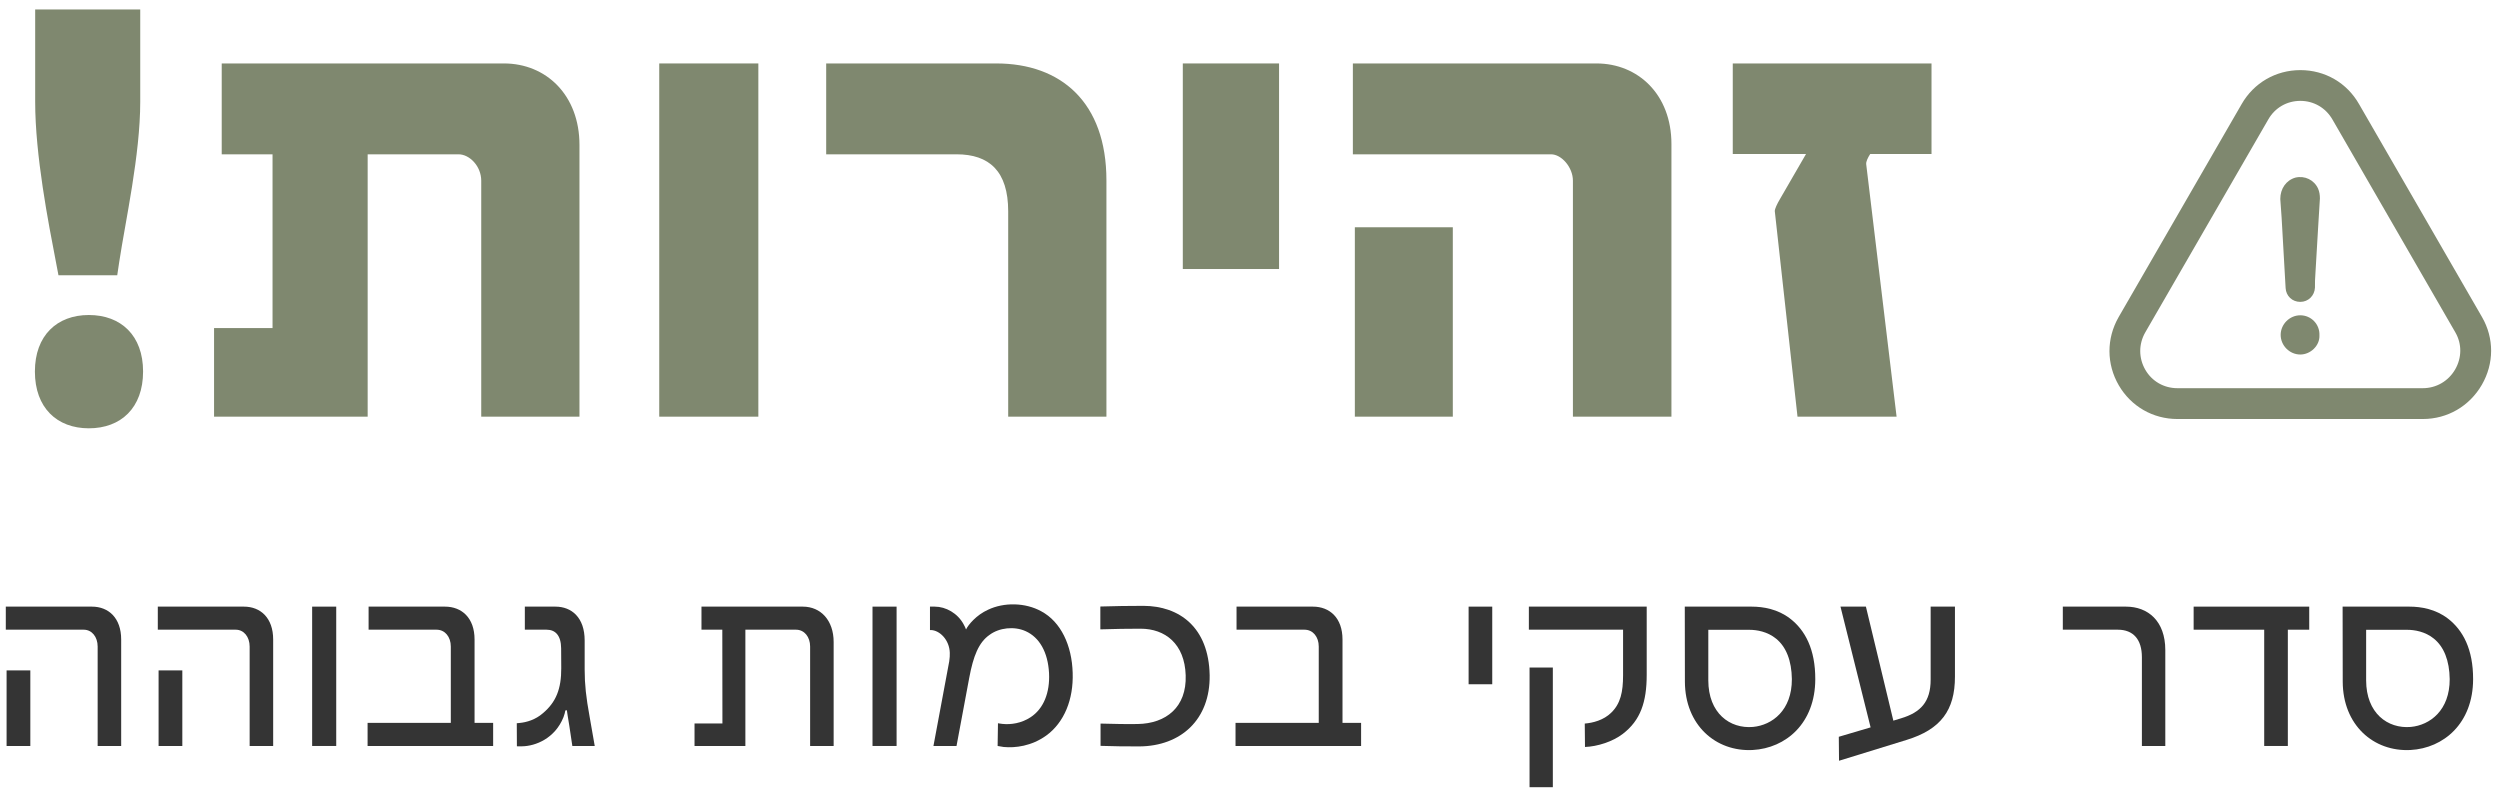
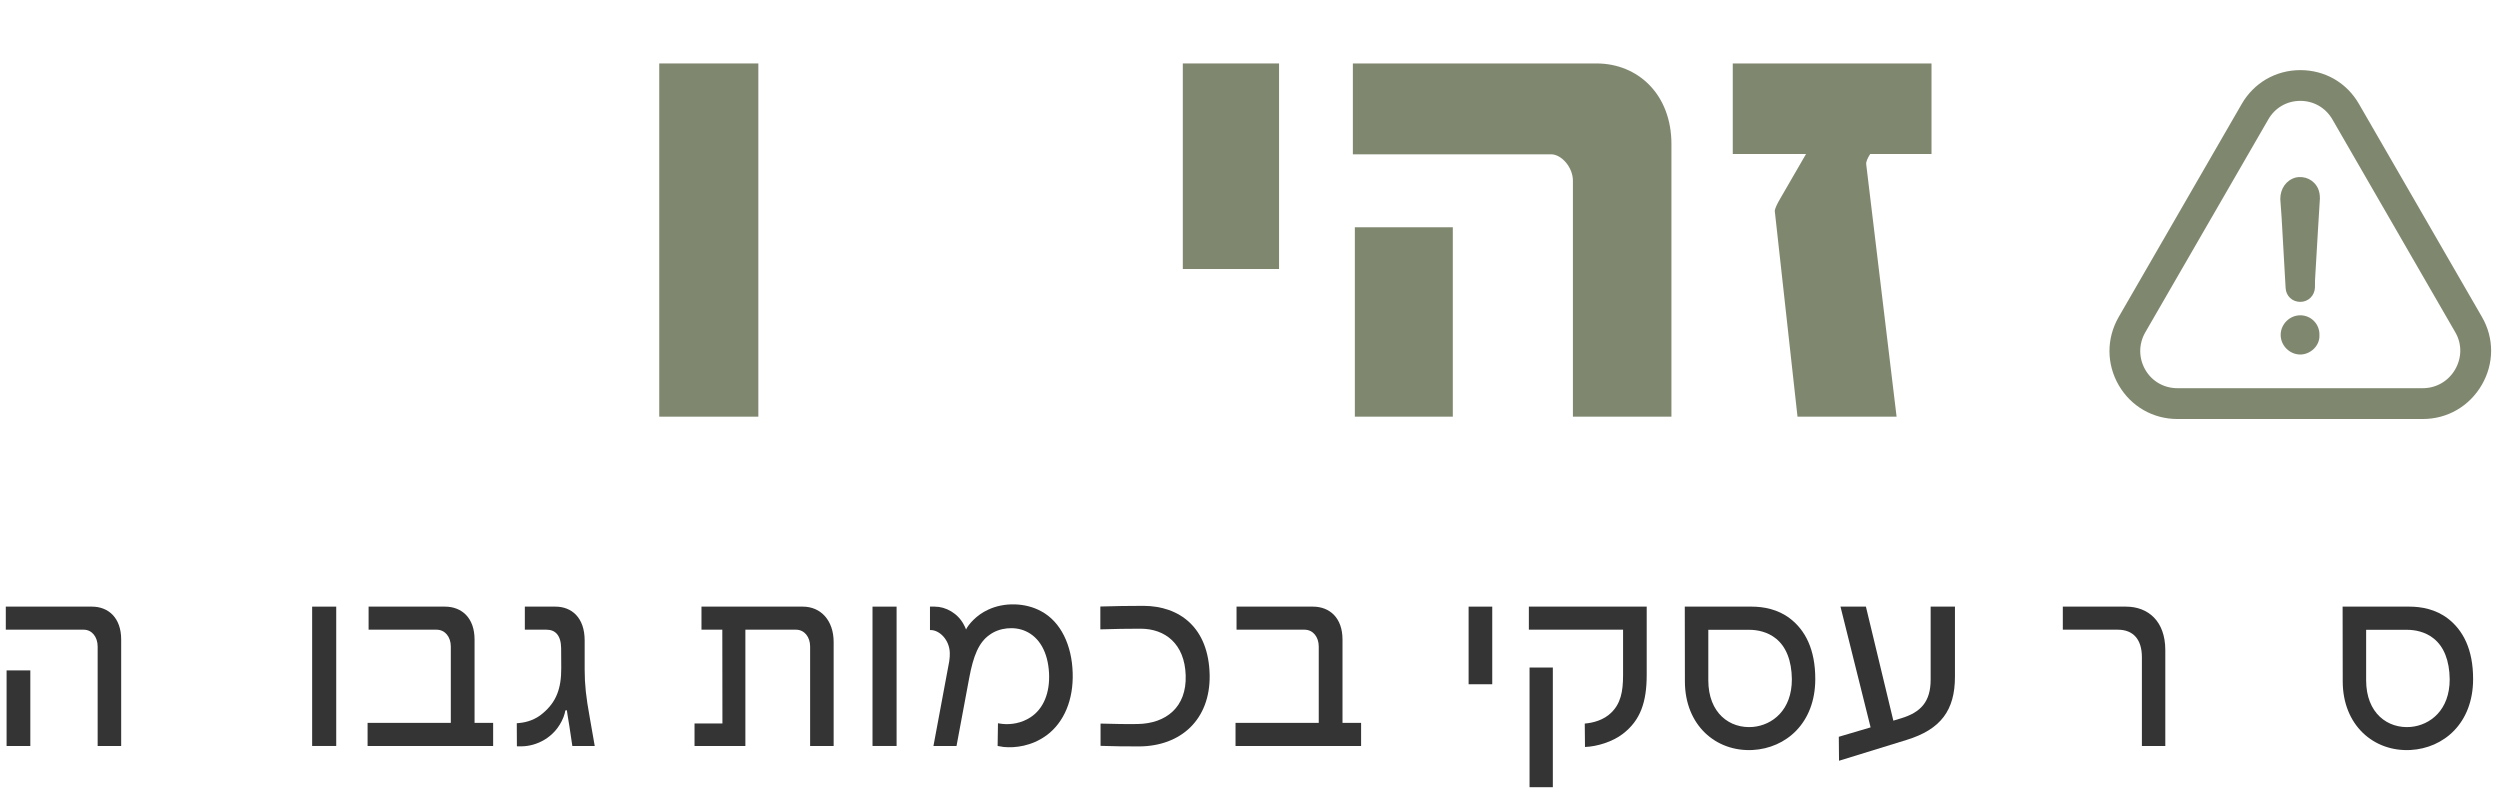
<svg xmlns="http://www.w3.org/2000/svg" width="198" height="63" viewBox="0 0 198 63" fill="none">
  <path d="M182.183 24.971C181.338 24.971 180.629 25.679 180.629 26.524C180.629 27.369 181.338 28.078 182.183 28.078C182.997 28.078 183.736 27.369 183.699 26.561C183.736 25.673 183.034 24.971 182.183 24.971Z" fill="#7F886F" />
  <path d="M196.562 30.476C197.537 28.792 197.544 26.785 196.574 25.108L186.843 8.256C185.88 6.559 184.14 5.553 182.189 5.553C180.238 5.553 178.498 6.566 177.535 8.25L167.792 25.12C166.822 26.816 166.829 28.836 167.81 30.52C168.78 32.185 170.513 33.186 172.452 33.186H191.889C193.834 33.186 195.58 32.173 196.562 30.476ZM194.449 29.259C193.908 30.191 192.951 30.744 191.883 30.744H172.446C171.39 30.744 170.439 30.203 169.911 29.29C169.376 28.364 169.37 27.258 169.904 26.326L179.648 9.461C180.176 8.535 181.12 7.989 182.189 7.989C183.252 7.989 184.202 8.542 184.731 9.467L194.468 26.332C194.99 27.239 194.983 28.333 194.449 29.259Z" fill="#7F886F" />
  <path d="M181.798 14.066C181.058 14.277 180.599 14.948 180.599 15.762C180.636 16.253 180.667 16.75 180.704 17.241C180.81 19.111 180.916 20.945 181.021 22.815C181.058 23.449 181.549 23.909 182.183 23.909C182.817 23.909 183.314 23.418 183.345 22.778C183.345 22.392 183.345 22.038 183.382 21.647C183.451 20.447 183.525 19.248 183.594 18.049C183.631 17.272 183.699 16.495 183.737 15.719C183.737 15.439 183.699 15.191 183.594 14.942C183.277 14.246 182.537 13.892 181.798 14.066Z" fill="#7F886F" />
  <path d="M140.563 16.718C140.563 16.539 140.743 16.156 140.968 15.774L143.037 12.198H137.235V5.025H152.976V12.198H148.119C147.917 12.513 147.782 12.806 147.804 13.008L150.21 33H142.362L140.563 16.718Z" fill="#7F886F" />
  <path d="M124.575 14.312C124.575 13.255 123.675 12.221 122.843 12.221H107.147V5.025H126.441C129.725 5.025 132.378 7.476 132.378 11.411V33H124.575V14.312ZM107.304 33V18H115.063V33H107.304Z" fill="#7F886F" />
  <path d="M93.678 21.306V5.025H101.301V21.306H93.678Z" fill="#7F886F" />
-   <path d="M79.849 16.741C79.849 13.548 78.342 12.221 75.756 12.221H65.434V5.025H78.904C84.009 5.025 87.629 8.083 87.629 14.29V33H79.849V16.741Z" fill="#7F886F" />
  <path d="M52.212 33V5.025H60.061V33H52.212Z" fill="#7F886F" />
-   <path d="M16.953 33V25.983H21.585V12.221H17.56V5.025H39.913C43.263 5.025 45.894 7.544 45.894 11.479V33H38.114V14.312C38.114 13.165 37.192 12.221 36.315 12.221H29.119V33H16.953Z" fill="#7F886F" />
-   <path d="M7.036 33.922C4.518 33.922 2.764 32.303 2.764 29.424C2.764 26.568 4.518 24.949 7.036 24.949C9.577 24.949 11.332 26.568 11.332 29.424C11.332 32.303 9.577 33.922 7.036 33.922ZM2.786 8.061V0.752H11.107V8.061C11.107 12.266 9.937 17.483 9.443 20.744L9.285 21.801H4.63L4.45 20.856C3.821 17.596 2.786 12.289 2.786 8.061Z" fill="#7F886F" />
  <path d="M190.911 59.4C187.992 59.551 185.552 57.431 185.544 53.98L185.535 48.045H190.831C191.771 48.045 192.898 48.249 193.856 48.976C195.071 49.899 195.879 51.434 195.87 53.802C195.861 57.28 193.545 59.258 190.911 59.4ZM187.398 53.882C187.398 56.481 189.101 57.732 190.937 57.573C192.454 57.431 194.024 56.26 194.016 53.785C193.998 52.312 193.554 51.221 192.765 50.582C192.082 50.023 191.239 49.881 190.653 49.881H187.398V53.882Z" fill="#343434" />
-   <path d="M179.325 59.081V49.872H173.736V48.045H182.891V49.872H181.197V59.081H179.325Z" fill="#343434" />
  <path d="M169.638 52.046C169.638 50.653 168.963 49.872 167.73 49.872H163.375V48.045H168.378C170.108 48.045 171.492 49.172 171.492 51.487V59.081H169.638V52.046Z" fill="#343434" />
  <path d="M145.651 60.252L145.633 58.353L148.152 57.608L145.766 48.045H147.78L149.953 57.076L150.565 56.89C152.127 56.419 152.907 55.577 152.907 53.829V48.045H154.832V53.598C154.832 56.251 153.715 57.768 151 58.602L145.651 60.252Z" fill="#343434" />
  <path d="M138.811 59.4C135.892 59.551 133.453 57.431 133.444 53.98L133.435 48.045H138.731C139.672 48.045 140.798 48.249 141.756 48.976C142.972 49.899 143.779 51.434 143.77 53.802C143.761 57.28 141.446 59.258 138.811 59.4ZM135.298 53.882C135.298 56.481 137.001 57.732 138.838 57.573C140.355 57.431 141.925 56.26 141.916 53.785C141.898 52.312 141.455 51.221 140.665 50.582C139.982 50.023 139.139 49.881 138.554 49.881H135.298V53.882Z" fill="#343434" />
  <path d="M125.513 57.306C126.161 57.253 127.004 57.04 127.607 56.446C128.352 55.727 128.547 54.787 128.547 53.492V49.872H121.086V48.045H130.419V53.456C130.419 55.603 129.922 57.049 128.538 58.114C127.74 58.735 126.516 59.125 125.531 59.161L125.513 57.306ZM121.14 62.345V52.871H122.985V62.345H121.14Z" fill="#343434" />
  <path d="M116.314 54.193V48.045H118.186V54.193H116.314Z" fill="#343434" />
  <path d="M104.445 51.203C104.445 50.449 103.993 49.872 103.319 49.872H97.934V48.045H103.984C105.315 48.045 106.326 48.941 106.326 50.644V57.253H107.799V59.081H97.854V57.253H104.445V51.203Z" fill="#343434" />
  <path d="M90.225 59.116C89.08 59.125 88.202 59.099 87.164 59.072V57.307C88.246 57.333 89.169 57.36 90.101 57.342C92.345 57.307 93.995 56.011 93.906 53.483C93.827 50.99 92.283 49.793 90.331 49.793C89.142 49.793 88.468 49.81 87.147 49.846V48.036C88.406 48.001 89.249 47.983 90.562 47.983C93.401 47.992 95.734 49.677 95.805 53.474C95.858 56.987 93.525 59.099 90.225 59.116Z" fill="#343434" />
  <path d="M73.654 49.899V48.045H74.035C74.905 48.045 75.854 48.568 76.324 49.456C76.422 49.624 76.457 49.722 76.51 49.855C76.679 49.491 77.326 48.71 78.249 48.293C79.509 47.69 81.212 47.717 82.472 48.417C84.024 49.251 84.894 51.114 84.956 53.288C85.027 55.39 84.29 57.218 82.862 58.256C81.691 59.099 80.396 59.249 79.491 59.161C79.358 59.143 79.083 59.099 79.012 59.081L79.039 57.28C79.101 57.298 79.26 57.315 79.394 57.333C80.05 57.404 80.893 57.289 81.629 56.801C82.64 56.136 83.164 54.876 83.084 53.306C82.995 51.647 82.321 50.476 81.23 49.988C80.325 49.58 79.136 49.713 78.373 50.281C77.504 50.884 77.087 51.975 76.768 53.66L75.756 59.081H73.929L75.18 52.374C75.215 52.144 75.233 51.868 75.224 51.709C75.197 50.662 74.399 49.899 73.707 49.899H73.654Z" fill="#343434" />
  <path d="M69.103 59.081V48.045H71.01V59.081H69.103Z" fill="#343434" />
  <path d="M55.007 59.081V57.298H57.216L57.207 49.872H55.557V48.045H63.585C65.005 48.045 66.025 49.136 66.025 50.848V59.081H64.162V51.203C64.162 50.449 63.71 49.872 63.044 49.872H59.034V59.081H55.007Z" fill="#343434" />
  <path d="M41.363 59.107C41.204 59.107 41.053 59.116 40.973 59.107L40.938 59.099L40.929 57.28L41.124 57.262C41.718 57.209 42.419 56.996 43.005 56.481C44.034 55.612 44.459 54.565 44.451 52.915L44.442 51.345C44.433 50.334 43.989 49.872 43.297 49.872H41.567V48.045H43.989C45.276 48.045 46.305 48.914 46.305 50.724V53.022C46.305 54.237 46.42 55.231 46.695 56.748L47.103 59.081H45.329L45.089 57.475C44.983 56.792 44.912 56.446 44.903 56.304C44.894 56.215 44.797 56.233 44.77 56.295C44.743 56.419 44.708 56.606 44.628 56.801C43.954 58.486 42.41 59.09 41.363 59.107Z" fill="#343434" />
  <path d="M35.704 51.203C35.704 50.449 35.252 49.872 34.578 49.872H29.193V48.045H35.243C36.574 48.045 37.585 48.941 37.585 50.644V57.253H39.057V59.081H29.113V57.253H35.704V51.203Z" fill="#343434" />
  <path d="M24.722 59.081V48.045H26.629V59.081H24.722Z" fill="#343434" />
-   <path d="M19.772 51.203C19.772 50.449 19.32 49.872 18.672 49.872H12.498V48.045H19.32C20.633 48.045 21.635 48.941 21.635 50.644V59.081H19.772V51.203ZM12.56 59.081V53.093H14.44V59.081H12.56Z" fill="#343434" />
  <path d="M7.734 51.203C7.734 50.449 7.281 49.872 6.634 49.872H0.459V48.045H7.281C8.594 48.045 9.597 48.941 9.597 50.644V59.081H7.734V51.203ZM0.522 59.081V53.093H2.402V59.081H0.522Z" fill="#343434" />
</svg>